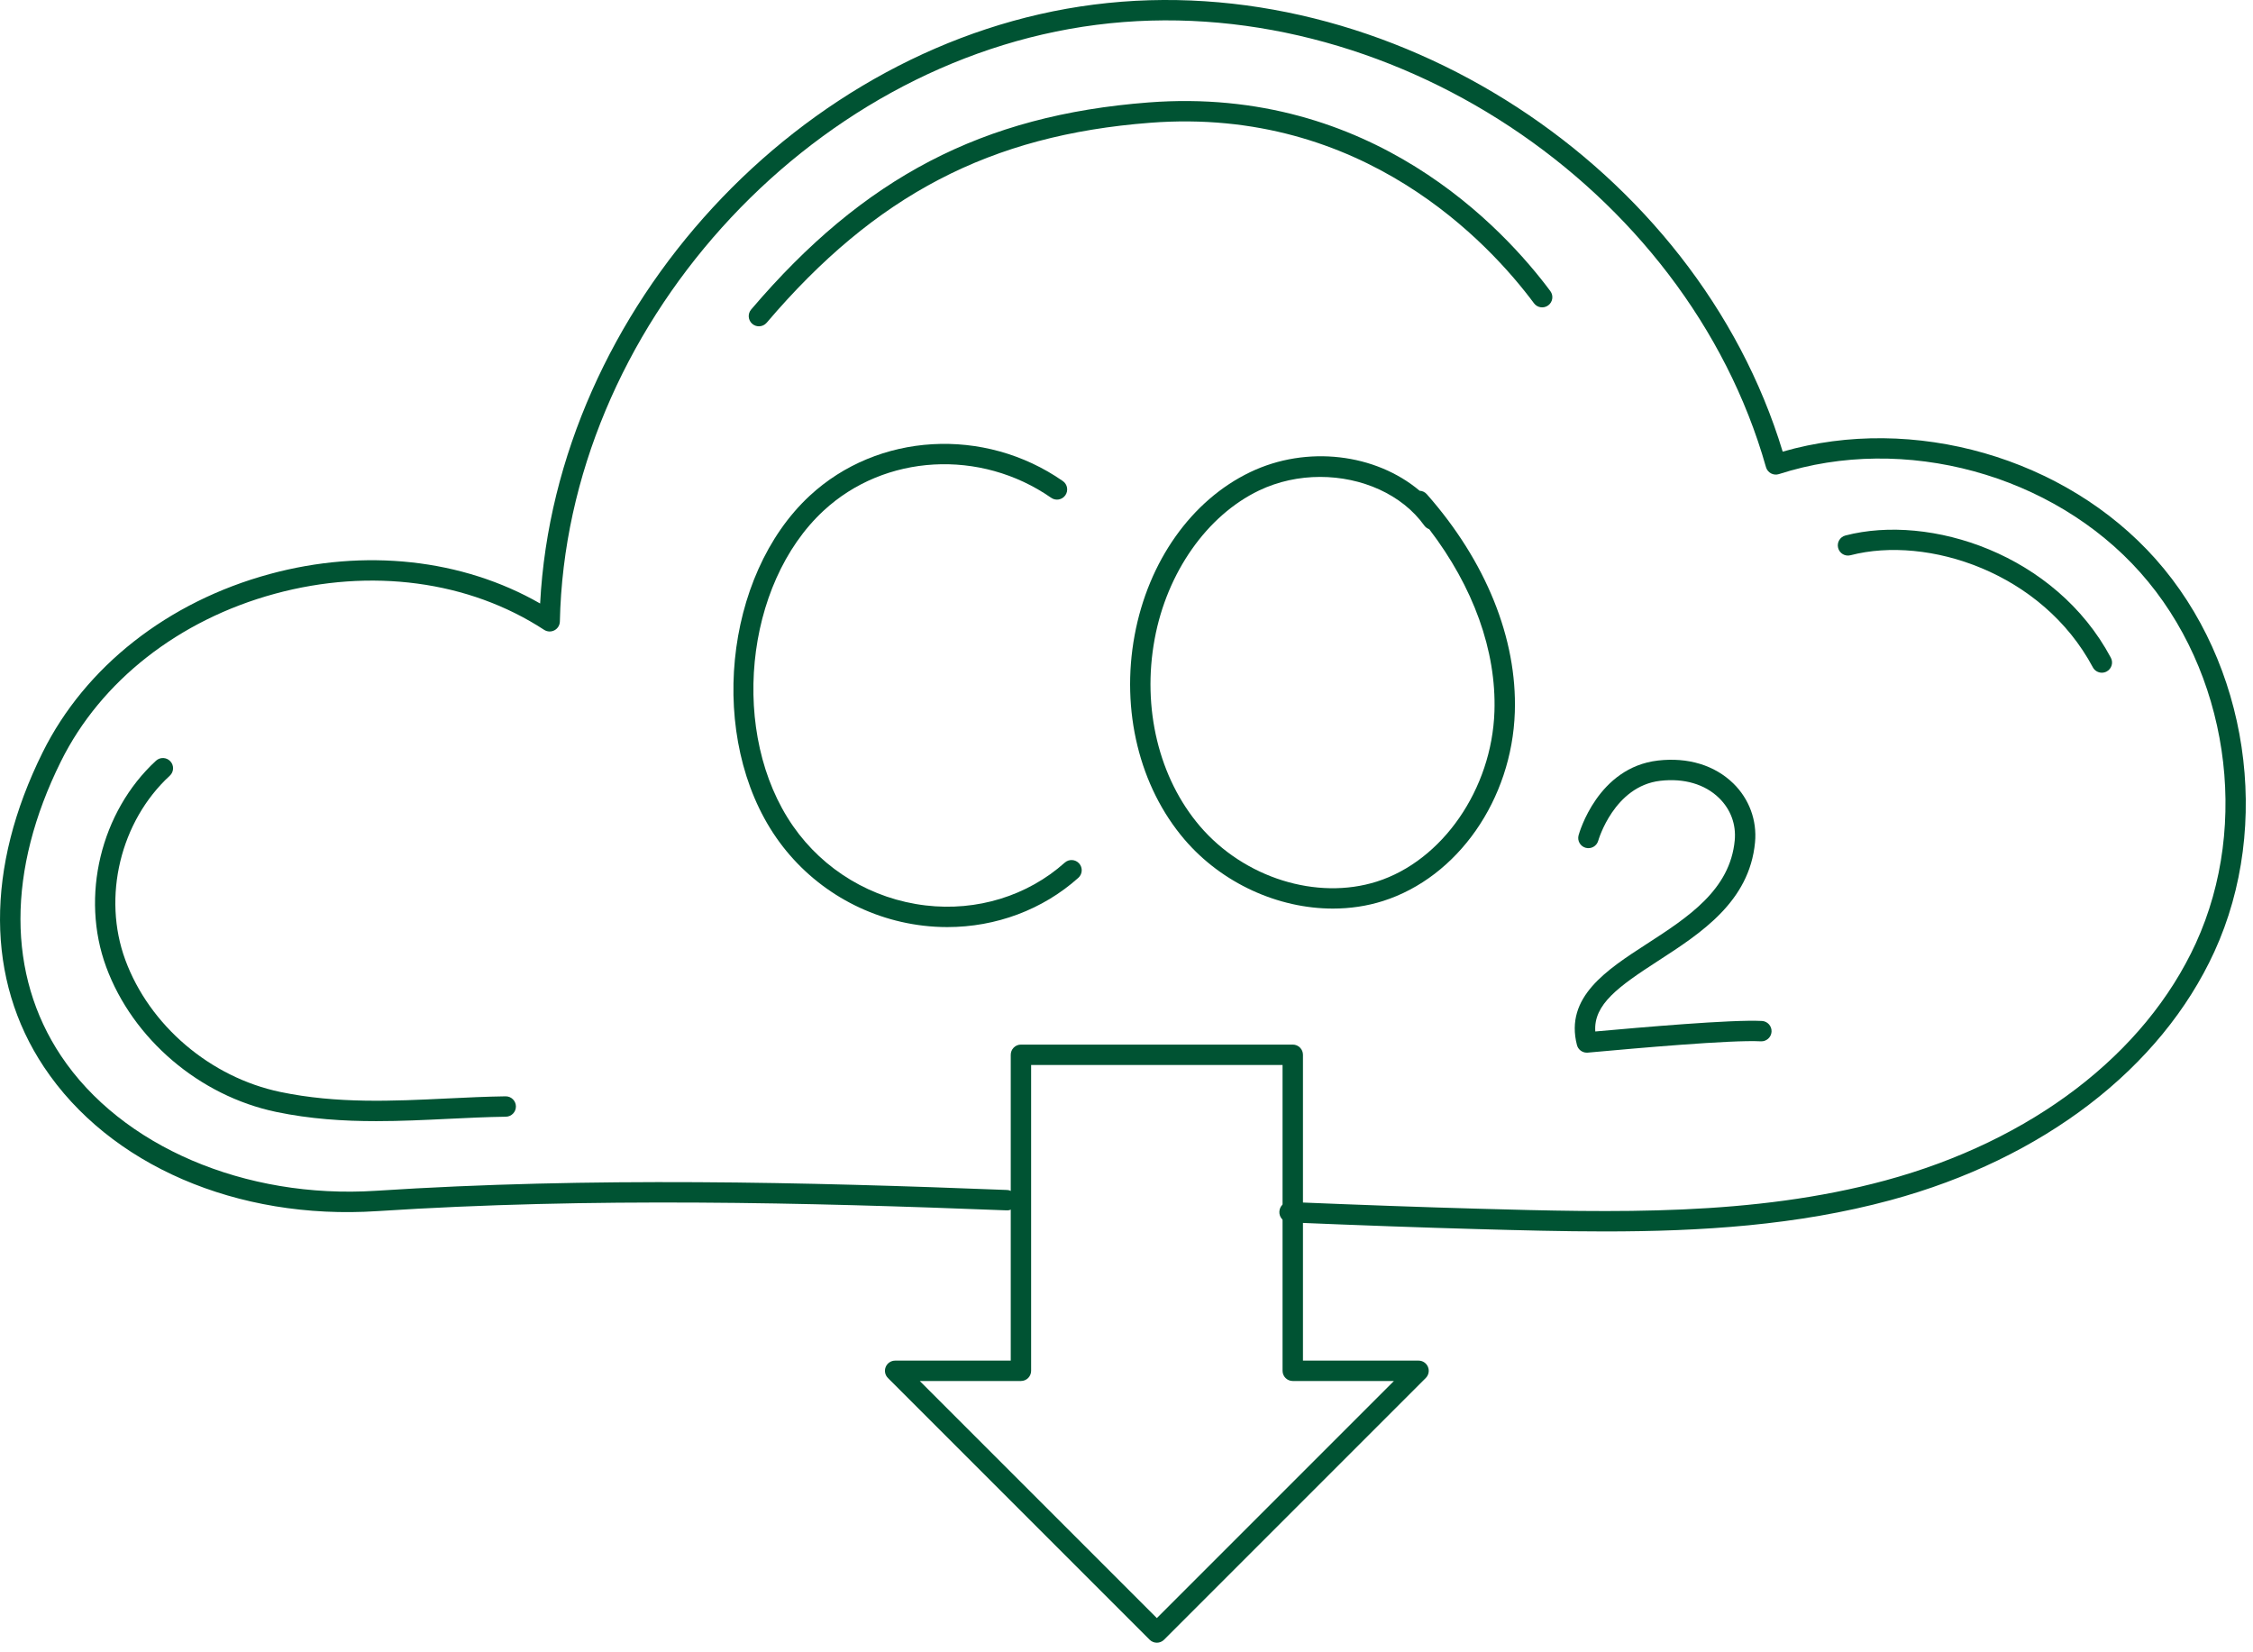
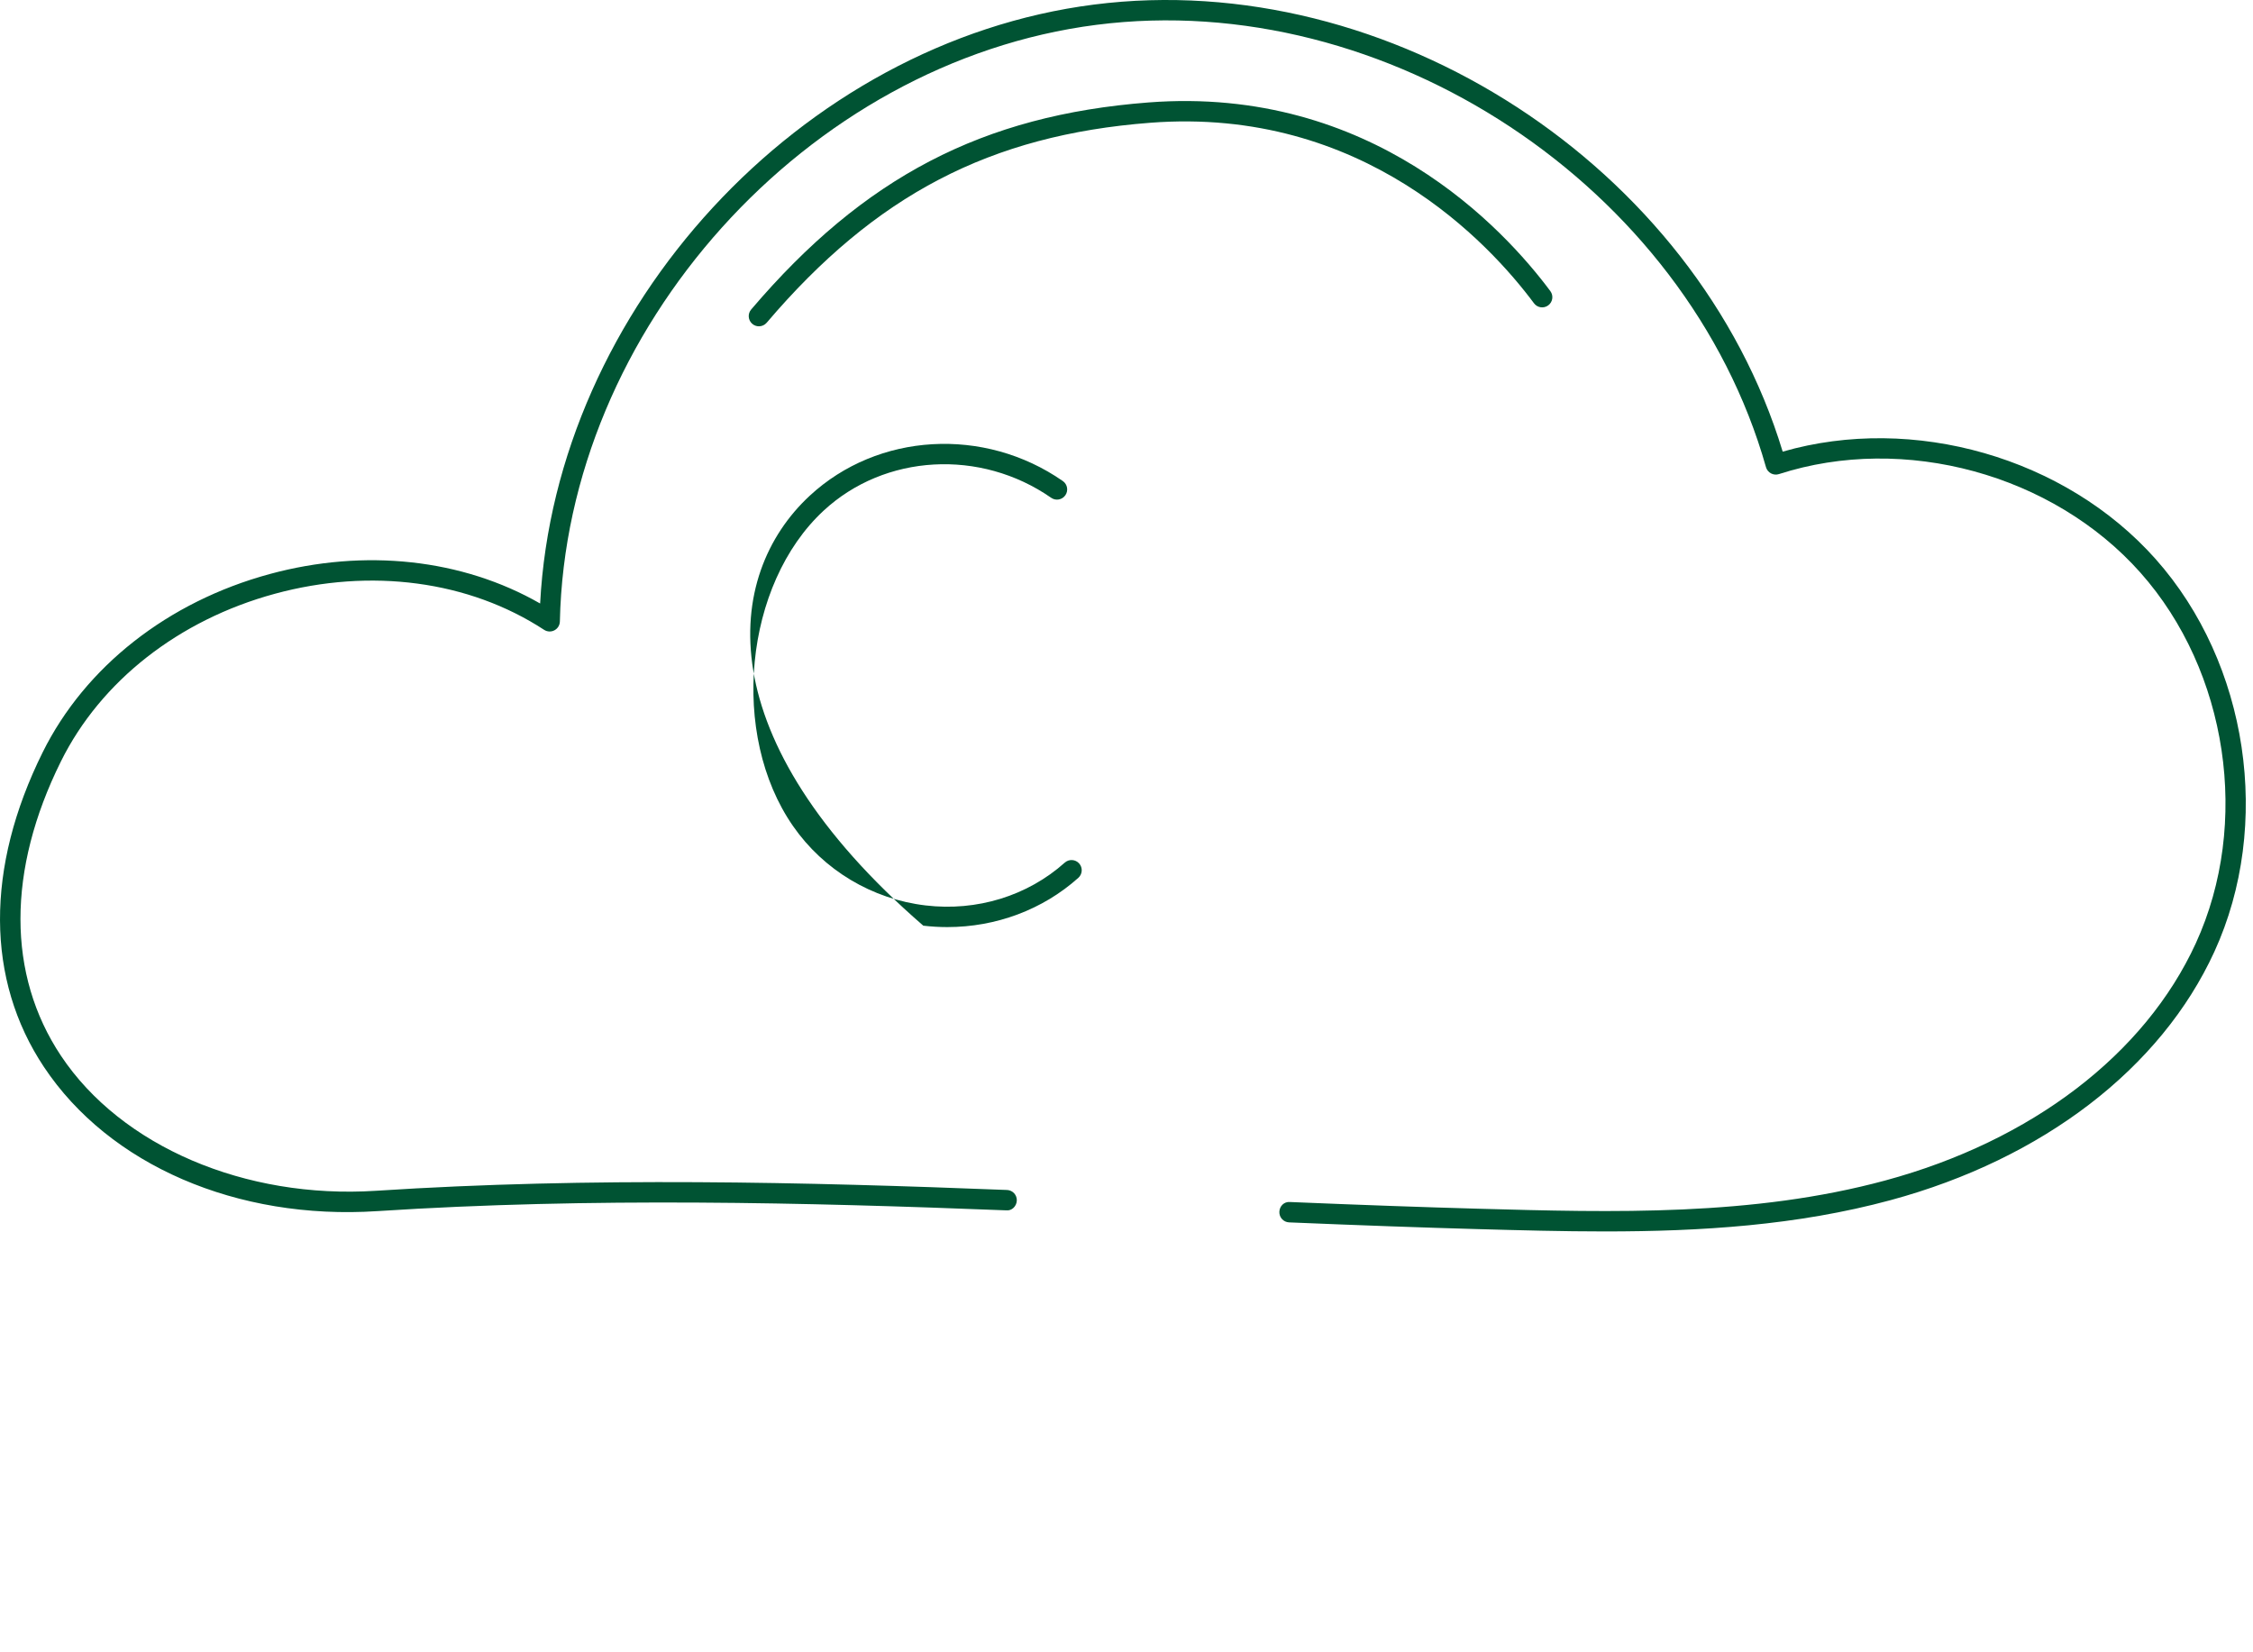
<svg xmlns="http://www.w3.org/2000/svg" width="221" height="162" viewBox="0 0 221 162" fill="none">
  <g id="Group 28">
    <path id="Vector" d="M157.424 120.786C153.238 120.786 149.068 120.671 144.939 120.557C139.546 120.407 133.672 120.198 126.452 119.898C125.9 119.876 125.472 119.41 125.494 118.858C125.516 118.305 125.958 117.849 126.535 117.9C133.746 118.199 139.611 118.408 144.994 118.557C158.243 118.926 171.943 119.305 184.93 115.787C199.295 111.896 210.398 103.414 215.393 92.514C220.774 80.77 218.539 65.824 209.956 56.166C201.374 46.511 186.792 42.53 174.498 46.502C174.24 46.586 173.958 46.56 173.719 46.432C173.479 46.304 173.302 46.083 173.228 45.823C165.427 18.263 135.966 -1.201 107.553 2.435C79.141 6.07 55.529 32.325 54.918 60.961C54.91 61.324 54.706 61.654 54.384 61.824C54.063 61.994 53.675 61.975 53.371 61.776C46.006 56.964 36.378 55.676 26.957 58.241C17.535 60.805 9.889 66.797 5.978 74.677C0.683 85.347 0.684 95.603 5.98 103.555C11.895 112.437 24.029 117.629 36.879 116.798C57.981 115.427 79.101 115.949 98.78 116.719C99.332 116.74 99.762 117.205 99.74 117.757C99.719 118.309 99.257 118.782 98.702 118.717C79.078 117.951 58.021 117.429 37.009 118.794C23.243 119.695 10.717 114.273 4.316 104.663C-1.393 96.091 -1.439 85.126 4.187 73.788C8.352 65.396 16.459 59.026 26.432 56.311C35.787 53.766 45.358 54.823 52.982 59.194C54.501 30.286 78.516 4.134 107.299 0.45C136.317 -3.259 166.394 16.344 174.866 44.299C187.681 40.607 202.586 44.863 211.451 54.838C220.543 65.068 222.912 80.904 217.211 93.348C211.968 104.789 200.393 113.672 185.452 117.717C176.272 120.203 166.815 120.786 157.424 120.786Z" fill="#005333" />
-     <path id="Vector_2" d="M92.921 90.934C92.141 90.934 91.355 90.888 90.567 90.795C84.737 90.109 79.481 86.964 76.148 82.164C69.403 72.452 70.968 56.465 79.43 48.622C86.109 42.431 96.549 41.824 104.253 47.183C104.707 47.498 104.818 48.121 104.503 48.576C104.188 49.029 103.565 49.143 103.111 48.826C96.172 43.998 86.784 44.531 80.788 50.09C72.993 57.315 71.564 72.059 77.79 81.025C80.796 85.354 85.538 88.192 90.8 88.81C95.826 89.406 100.798 87.871 104.442 84.613C104.854 84.244 105.485 84.28 105.854 84.691C106.222 85.103 106.187 85.735 105.775 86.103C102.277 89.232 97.692 90.934 92.921 90.934Z" fill="#005333" />
-     <path id="Vector_3" d="M130.75 89.119C125.397 89.119 119.873 86.652 116.187 82.34C111.762 77.163 109.934 69.674 111.297 62.309C112.639 55.055 116.873 49.077 122.623 46.315C128.201 43.636 134.946 44.504 139.253 48.135C139.514 48.147 139.77 48.261 139.956 48.472C145.76 55.047 148.827 62.639 148.591 69.849C148.31 78.428 142.991 86.046 135.657 88.377C134.079 88.878 132.423 89.119 130.75 89.119ZM129.495 46.778C127.451 46.778 125.379 47.21 123.489 48.117C118.389 50.566 114.471 56.143 113.263 62.672C112.009 69.45 113.67 76.318 117.707 81.041C122.037 86.105 129.169 88.335 135.051 86.471C141.489 84.425 146.342 77.408 146.592 69.783C146.786 63.835 144.529 57.569 140.194 51.905C140.005 51.84 139.833 51.717 139.708 51.543C137.514 48.482 133.559 46.778 129.495 46.778Z" fill="#005333" />
-     <path id="Vector_4" d="M155.652 103.251C155.199 103.251 154.798 102.945 154.684 102.5C153.476 97.801 157.587 95.14 161.563 92.565C165.566 89.973 169.706 87.294 170.162 82.43C170.309 80.863 169.765 79.388 168.629 78.277C167.237 76.915 165.187 76.316 162.856 76.585C158.319 77.113 156.788 82.408 156.773 82.462C156.624 82.993 156.074 83.303 155.542 83.157C155.011 83.01 154.699 82.461 154.845 81.929C154.92 81.658 156.738 75.283 162.625 74.598C165.569 74.258 168.196 75.055 170.028 76.847C171.581 78.366 172.356 80.469 172.154 82.618C171.608 88.446 166.849 91.526 162.651 94.244C158.776 96.754 156.297 98.512 156.484 101.173C160.999 100.768 169.845 99.988 172.828 100.141C173.379 100.17 173.803 100.641 173.774 101.193C173.745 101.745 173.264 102.17 172.723 102.139C169.82 101.98 160.393 102.83 156.367 103.192L155.743 103.248C155.713 103.251 155.683 103.252 155.654 103.252L155.652 103.251Z" fill="#005333" />
+     <path id="Vector_2" d="M92.921 90.934C92.141 90.934 91.355 90.888 90.567 90.795C69.403 72.452 70.968 56.465 79.43 48.622C86.109 42.431 96.549 41.824 104.253 47.183C104.707 47.498 104.818 48.121 104.503 48.576C104.188 49.029 103.565 49.143 103.111 48.826C96.172 43.998 86.784 44.531 80.788 50.09C72.993 57.315 71.564 72.059 77.79 81.025C80.796 85.354 85.538 88.192 90.8 88.81C95.826 89.406 100.798 87.871 104.442 84.613C104.854 84.244 105.485 84.28 105.854 84.691C106.222 85.103 106.187 85.735 105.775 86.103C102.277 89.232 97.692 90.934 92.921 90.934Z" fill="#005333" />
    <path id="Vector_5" d="M74.443 32.006C74.214 32.006 73.984 31.928 73.796 31.768C73.375 31.41 73.324 30.779 73.682 30.358C84.733 17.375 96.391 11.3 112.666 10.048C134.559 8.37 147.517 22.428 152.075 28.553C152.405 28.995 152.313 29.622 151.87 29.951C151.426 30.282 150.8 30.188 150.471 29.746C146.112 23.889 133.718 10.428 112.82 12.042C97.128 13.249 85.879 19.114 75.206 31.654C75.008 31.886 74.726 32.006 74.443 32.006Z" fill="#005333" />
-     <path id="Vector_6" d="M36.912 109.968C33.699 109.968 30.426 109.761 27.091 109.063C19.565 107.489 13.02 101.91 10.417 94.848C7.867 87.929 9.875 79.61 15.3 74.617C15.707 74.241 16.339 74.268 16.713 74.676C17.087 75.082 17.061 75.714 16.654 76.088C11.809 80.548 10.016 87.978 12.293 94.157C14.663 100.587 20.631 105.67 27.499 107.106C33.052 108.267 38.541 108.002 43.847 107.745C45.733 107.654 47.682 107.56 49.592 107.533H49.607C50.152 107.533 50.599 107.971 50.607 108.519C50.615 109.071 50.173 109.525 49.621 109.533C47.746 109.559 45.813 109.653 43.945 109.743C41.634 109.855 39.29 109.968 36.912 109.968Z" fill="#005333" />
-     <path id="Vector_7" d="M206.174 65.983C205.817 65.983 205.471 65.792 205.291 65.454C200.318 56.14 189.082 52.498 181.525 54.46C180.988 54.604 180.444 54.279 180.305 53.744C180.166 53.209 180.487 52.663 181.021 52.524C189.313 50.366 201.624 54.337 207.056 64.512C207.316 64.999 207.132 65.605 206.644 65.865C206.494 65.945 206.333 65.983 206.174 65.983Z" fill="#005333" />
-     <path id="Vector_8" d="M113.477 161.126C113.221 161.126 112.965 161.028 112.77 160.833L87.1 135.164C86.814 134.878 86.728 134.448 86.883 134.074C87.038 133.701 87.403 133.457 87.807 133.457H99.146V103.459C99.146 102.906 99.594 102.459 100.146 102.459H126.809C127.361 102.459 127.809 102.906 127.809 103.459V133.456H139.147C139.551 133.456 139.916 133.699 140.071 134.073C140.226 134.447 140.14 134.877 139.854 135.163L114.185 160.833C113.99 161.028 113.733 161.126 113.477 161.126ZM90.221 135.457L113.477 158.712L136.732 135.456H126.808C126.256 135.456 125.808 135.009 125.808 134.456V104.459H101.145V134.456C101.145 135.009 100.697 135.456 100.145 135.456H90.22L90.221 135.457Z" fill="#005333" />
  </g>
</svg>